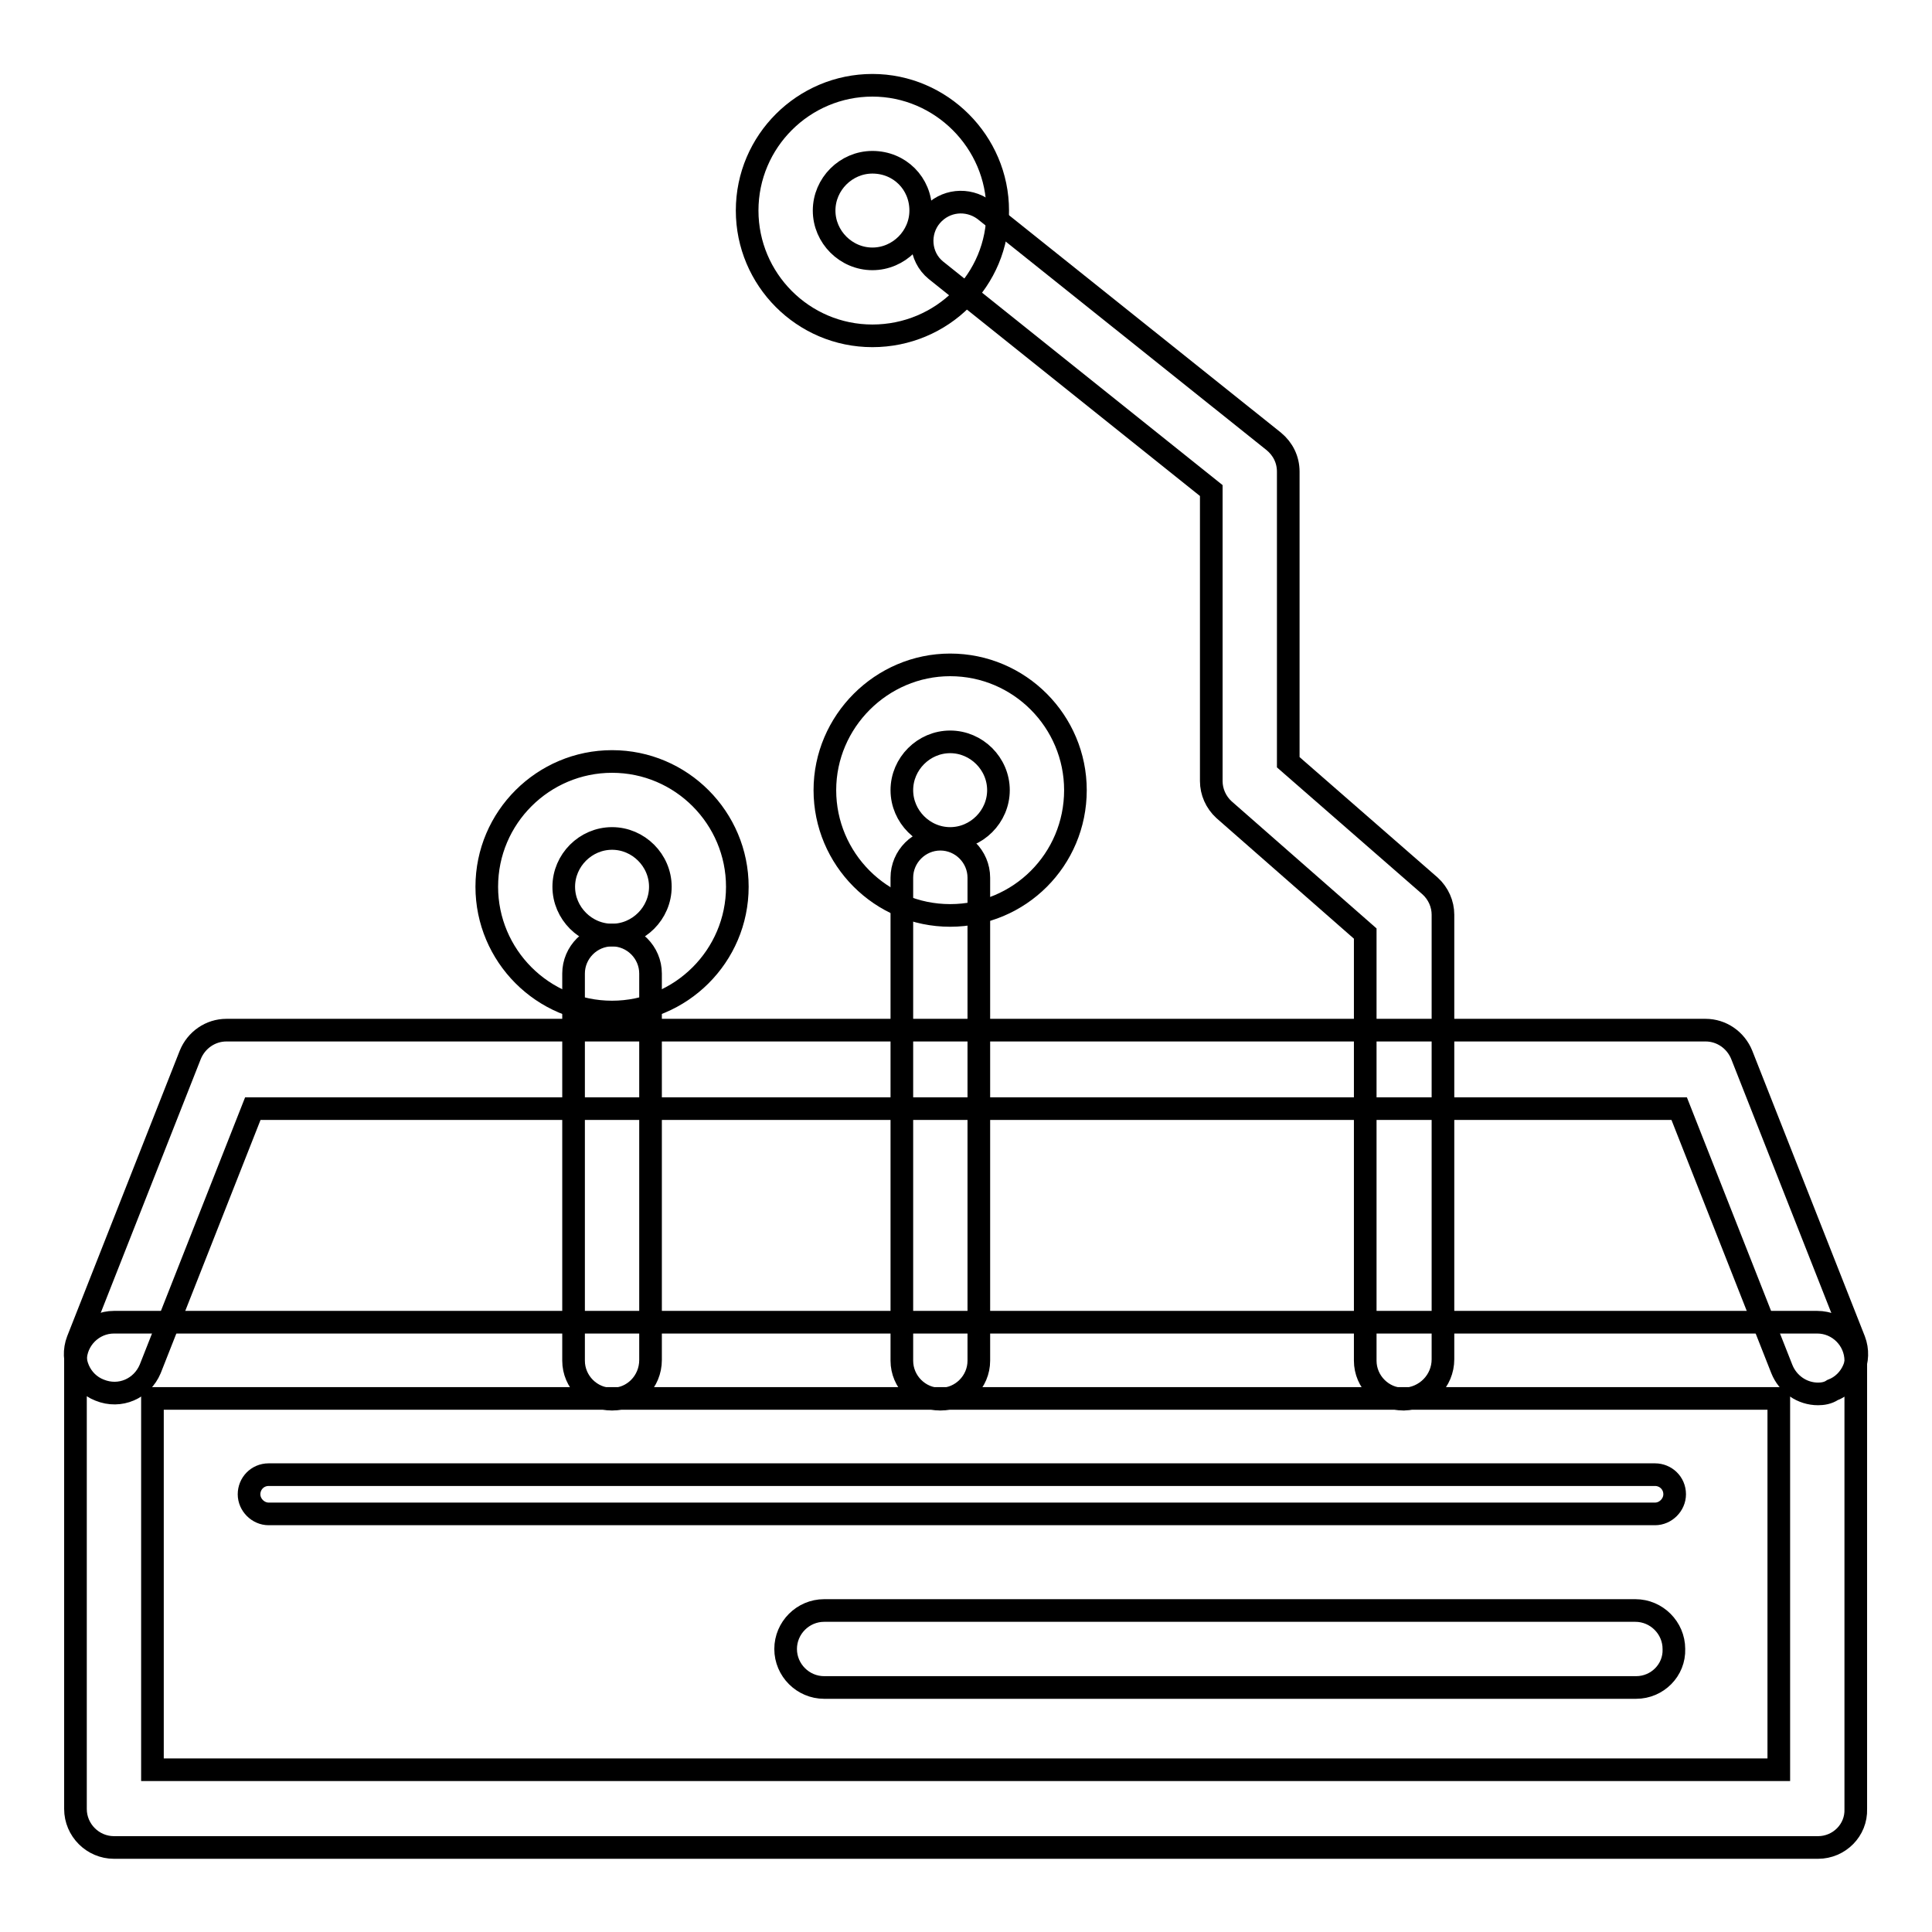
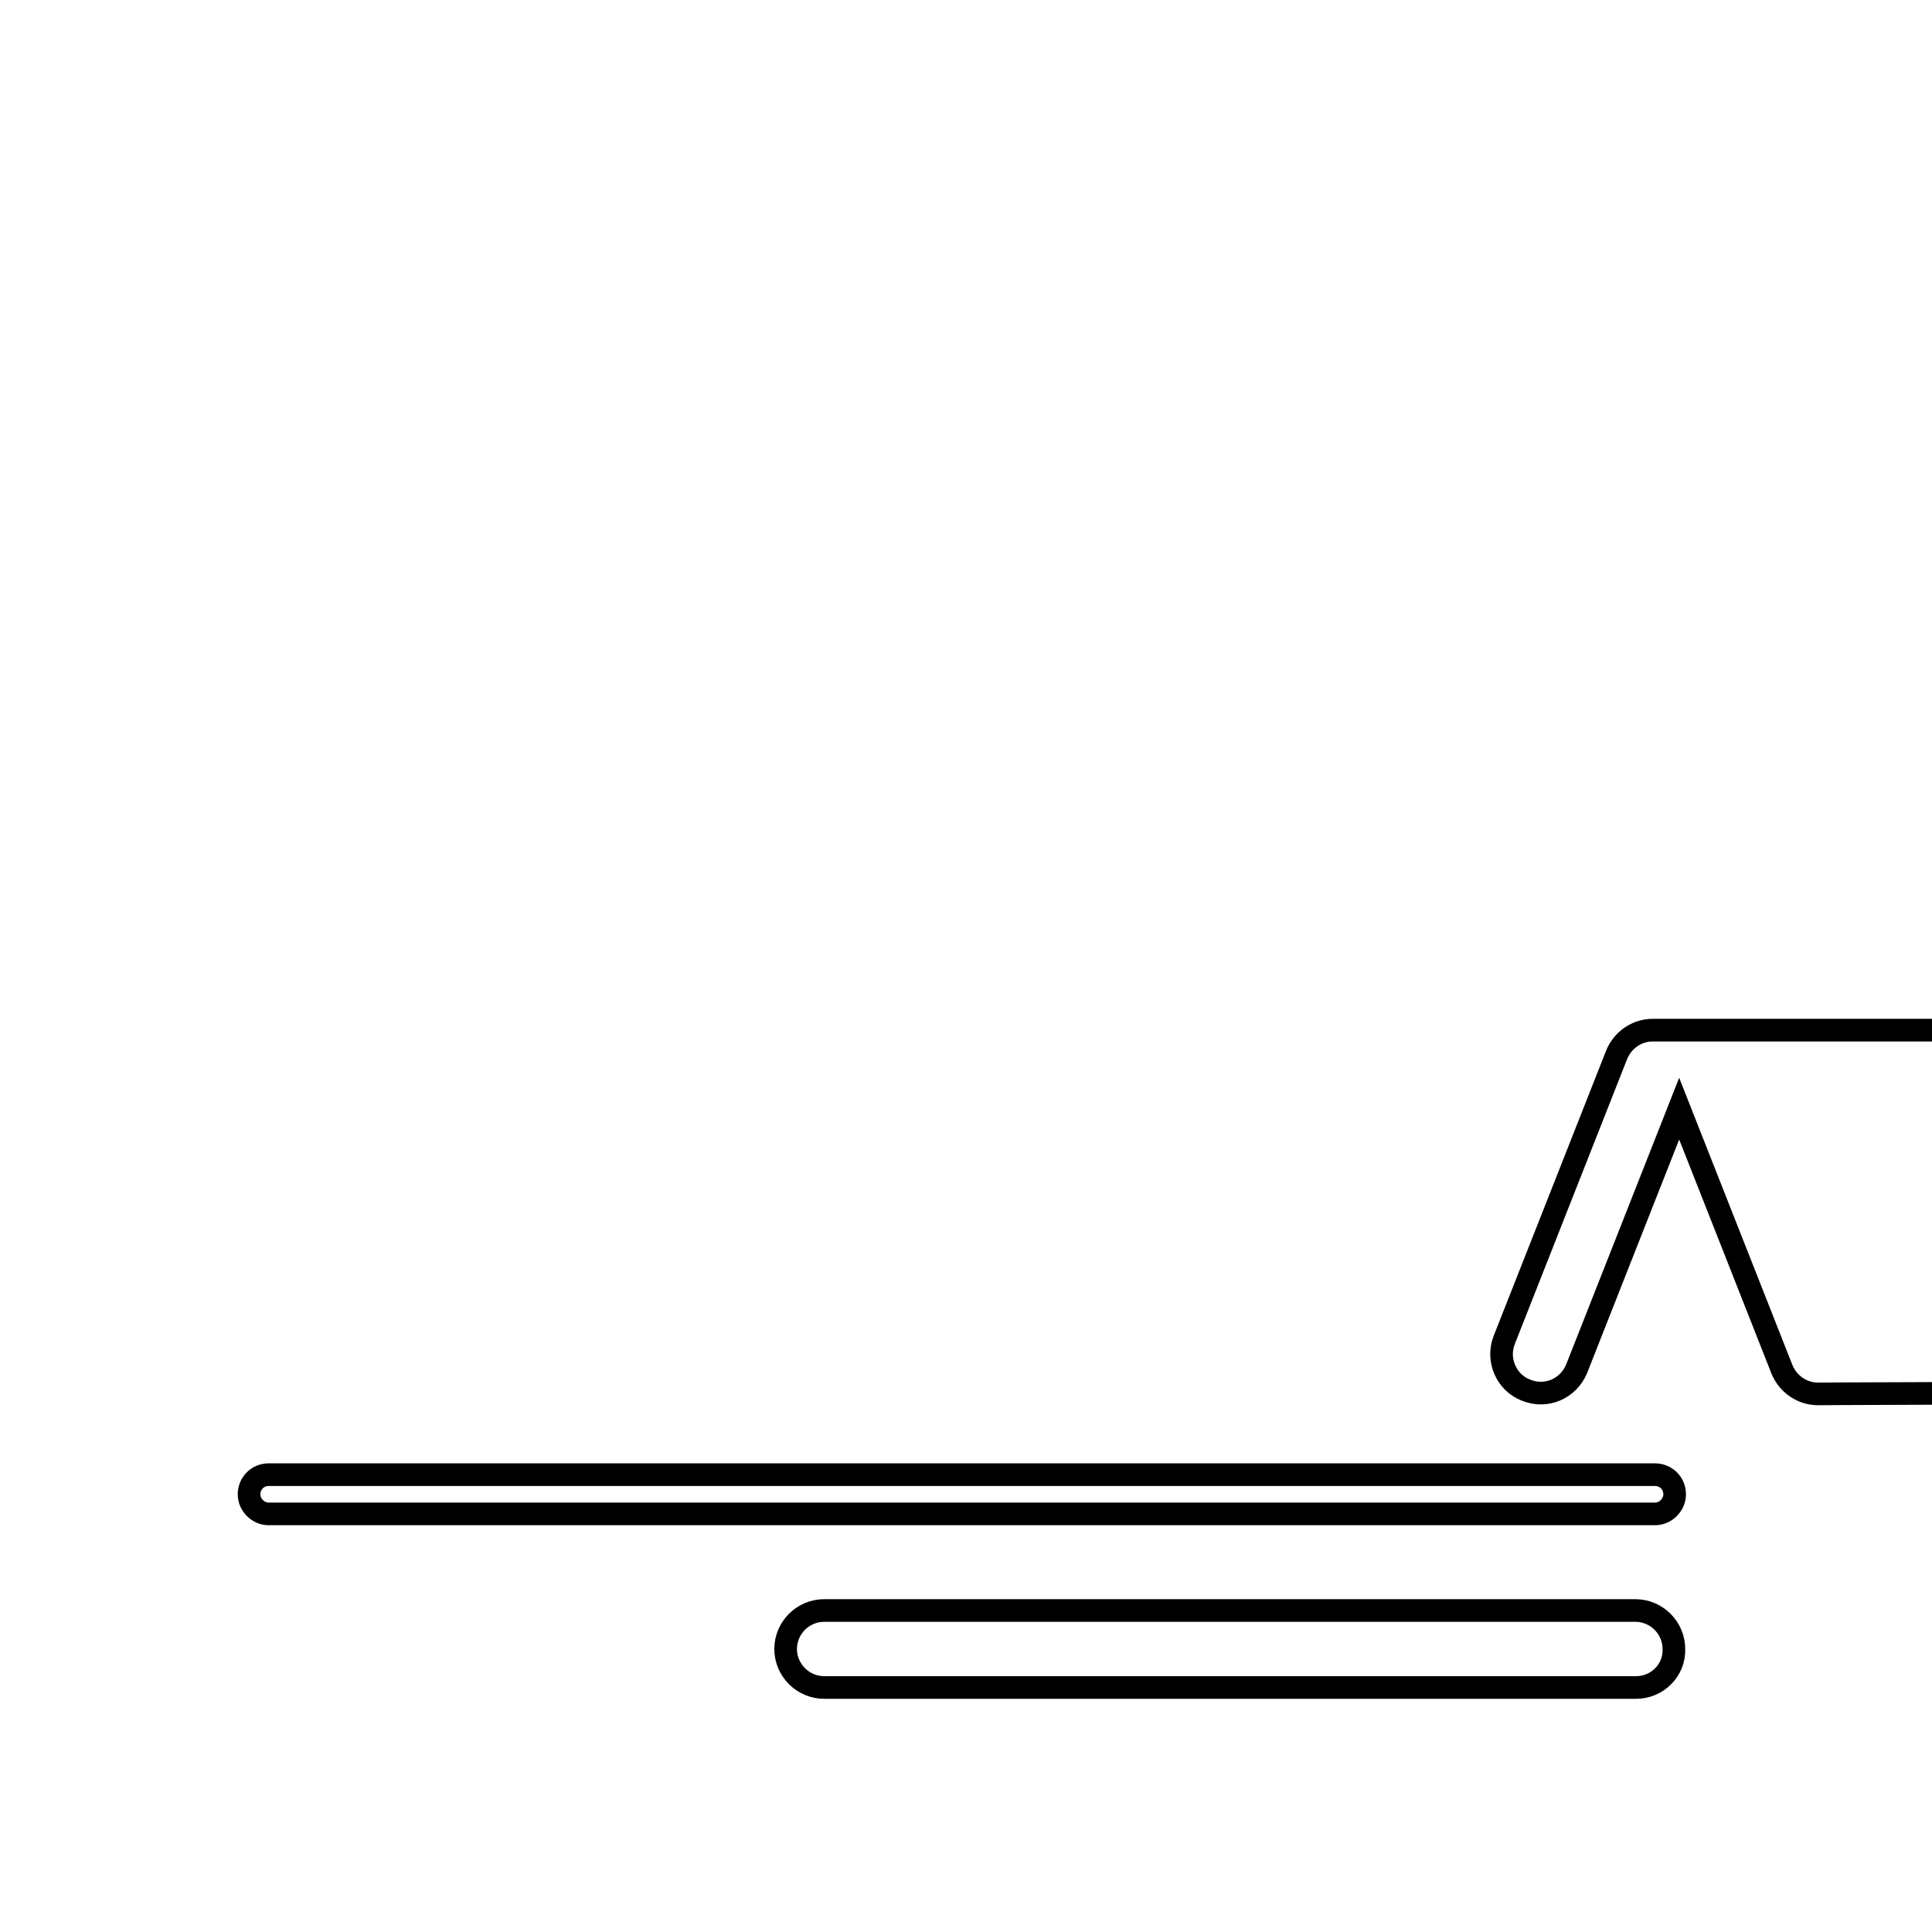
<svg xmlns="http://www.w3.org/2000/svg" version="1.1" x="0px" y="0px" viewBox="0 0 256 256" enable-background="new 0 0 256 256" xml:space="preserve">
  <g>
-     <path stroke-width="3" fill-opacity="0" stroke="#000000" d="M240.9,244.8H15.1c-2.8,0-5.1-2.3-5.1-5.1v-59.4c0-2.8,2.3-5.1,5.1-5.1h225.7c2.8,0,5.1,2.3,5.1,5.1v59.4 C246,242.5,243.7,244.8,240.9,244.8L240.9,244.8z M20.2,234.5h215.5v-49.2H20.2L20.2,234.5z" />
-     <path stroke-width="3" fill-opacity="0" stroke="#000000" d="M240.9,184.7c-2.1,0-4-1.3-4.8-3.3l-13.6-34.5h-189l-13.6,34.5c-1.1,2.6-4,3.9-6.7,2.8 c-2.6-1-3.9-4-2.9-6.6l14.9-37.8c0.8-2,2.7-3.3,4.8-3.3h196c2.1,0,4,1.3,4.8,3.3l14.9,37.8c1,2.6-0.3,5.6-2.9,6.6 C242.2,184.6,241.5,184.7,240.9,184.7L240.9,184.7z M219.3,200.6H35.6c-1.4,0-2.6-1.2-2.6-2.6c0-1.4,1.1-2.6,2.6-2.6h183.7 c1.4,0,2.6,1.1,2.6,2.6C221.9,199.4,220.7,200.6,219.3,200.6z M216.8,223.6H109.2c-2.8,0-5.1-2.3-5.1-5.1c0-2.8,2.3-5.1,5.1-5.1 h107.5c2.8,0,5.1,2.3,5.1,5.1C221.9,221.3,219.6,223.6,216.8,223.6z" />
-     <path stroke-width="3" fill-opacity="0" stroke="#000000" d="M81.1,185.4c-2.8,0-5.1-2.3-5.1-5.1V129c0-2.8,2.3-5.1,5.1-5.1c2.8,0,5.1,2.3,5.1,5.1v51.2 C86.2,183.1,83.9,185.4,81.1,185.4z M124.6,185.4c-2.8,0-5.1-2.3-5.1-5.1v-64c0-2.8,2.3-5.1,5.1-5.1c2.8,0,5.1,2.3,5.1,5.1v64 C129.7,183.1,127.4,185.4,124.6,185.4z M186,185.4c-2.8,0-5.1-2.3-5.1-5.1v-56.6l-18.7-16.4c-1.1-1-1.7-2.4-1.7-3.8V65l-36.5-29.2 c-2.2-1.8-2.4-5.1-0.6-7.2c1.8-2.1,4.8-2.4,7-0.8l38.4,30.7c1.2,1,1.9,2.4,1.9,4v38.5l18.8,16.4c1.1,1,1.7,2.4,1.7,3.8v58.9 C191.2,183,188.9,185.3,186,185.4C186.1,185.4,186.1,185.4,186,185.4L186,185.4z" />
-     <path stroke-width="3" fill-opacity="0" stroke="#000000" d="M81.1,134.1c-9.2,0-16.6-7.5-16.6-16.6c0-9.2,7.5-16.6,16.6-16.6c9.2,0,16.6,7.5,16.6,16.6 C97.7,126.7,90.2,134.1,81.1,134.1z M81.1,111.1c-3.5,0-6.4,2.9-6.4,6.4c0,3.5,2.9,6.4,6.4,6.4c3.5,0,6.4-2.9,6.4-6.4l0,0 C87.5,114,84.6,111.1,81.1,111.1z M125.9,121.3c-9.2,0-16.6-7.5-16.6-16.6s7.5-16.6,16.6-16.6c9.2,0,16.6,7.5,16.6,16.6l0,0 C142.5,113.9,135.1,121.3,125.9,121.3z M125.9,98.3c-3.5,0-6.4,2.9-6.4,6.4c0,3.5,2.9,6.4,6.4,6.4c3.5,0,6.4-2.9,6.4-6.4 S129.4,98.3,125.9,98.3z M115.6,44.5c-9.2,0-16.6-7.5-16.6-16.6c0-9.2,7.5-16.6,16.6-16.6s16.6,7.5,16.6,16.6 C132.3,37.1,124.8,44.5,115.6,44.5z M115.6,21.5c-3.5,0-6.4,2.9-6.4,6.4c0,3.5,2.9,6.4,6.4,6.4s6.4-2.9,6.4-6.4l0,0 C122,24.3,119.2,21.5,115.6,21.5z" />
+     <path stroke-width="3" fill-opacity="0" stroke="#000000" d="M240.9,184.7c-2.1,0-4-1.3-4.8-3.3l-13.6-34.5l-13.6,34.5c-1.1,2.6-4,3.9-6.7,2.8 c-2.6-1-3.9-4-2.9-6.6l14.9-37.8c0.8-2,2.7-3.3,4.8-3.3h196c2.1,0,4,1.3,4.8,3.3l14.9,37.8c1,2.6-0.3,5.6-2.9,6.6 C242.2,184.6,241.5,184.7,240.9,184.7L240.9,184.7z M219.3,200.6H35.6c-1.4,0-2.6-1.2-2.6-2.6c0-1.4,1.1-2.6,2.6-2.6h183.7 c1.4,0,2.6,1.1,2.6,2.6C221.9,199.4,220.7,200.6,219.3,200.6z M216.8,223.6H109.2c-2.8,0-5.1-2.3-5.1-5.1c0-2.8,2.3-5.1,5.1-5.1 h107.5c2.8,0,5.1,2.3,5.1,5.1C221.9,221.3,219.6,223.6,216.8,223.6z" />
  </g>
</svg>